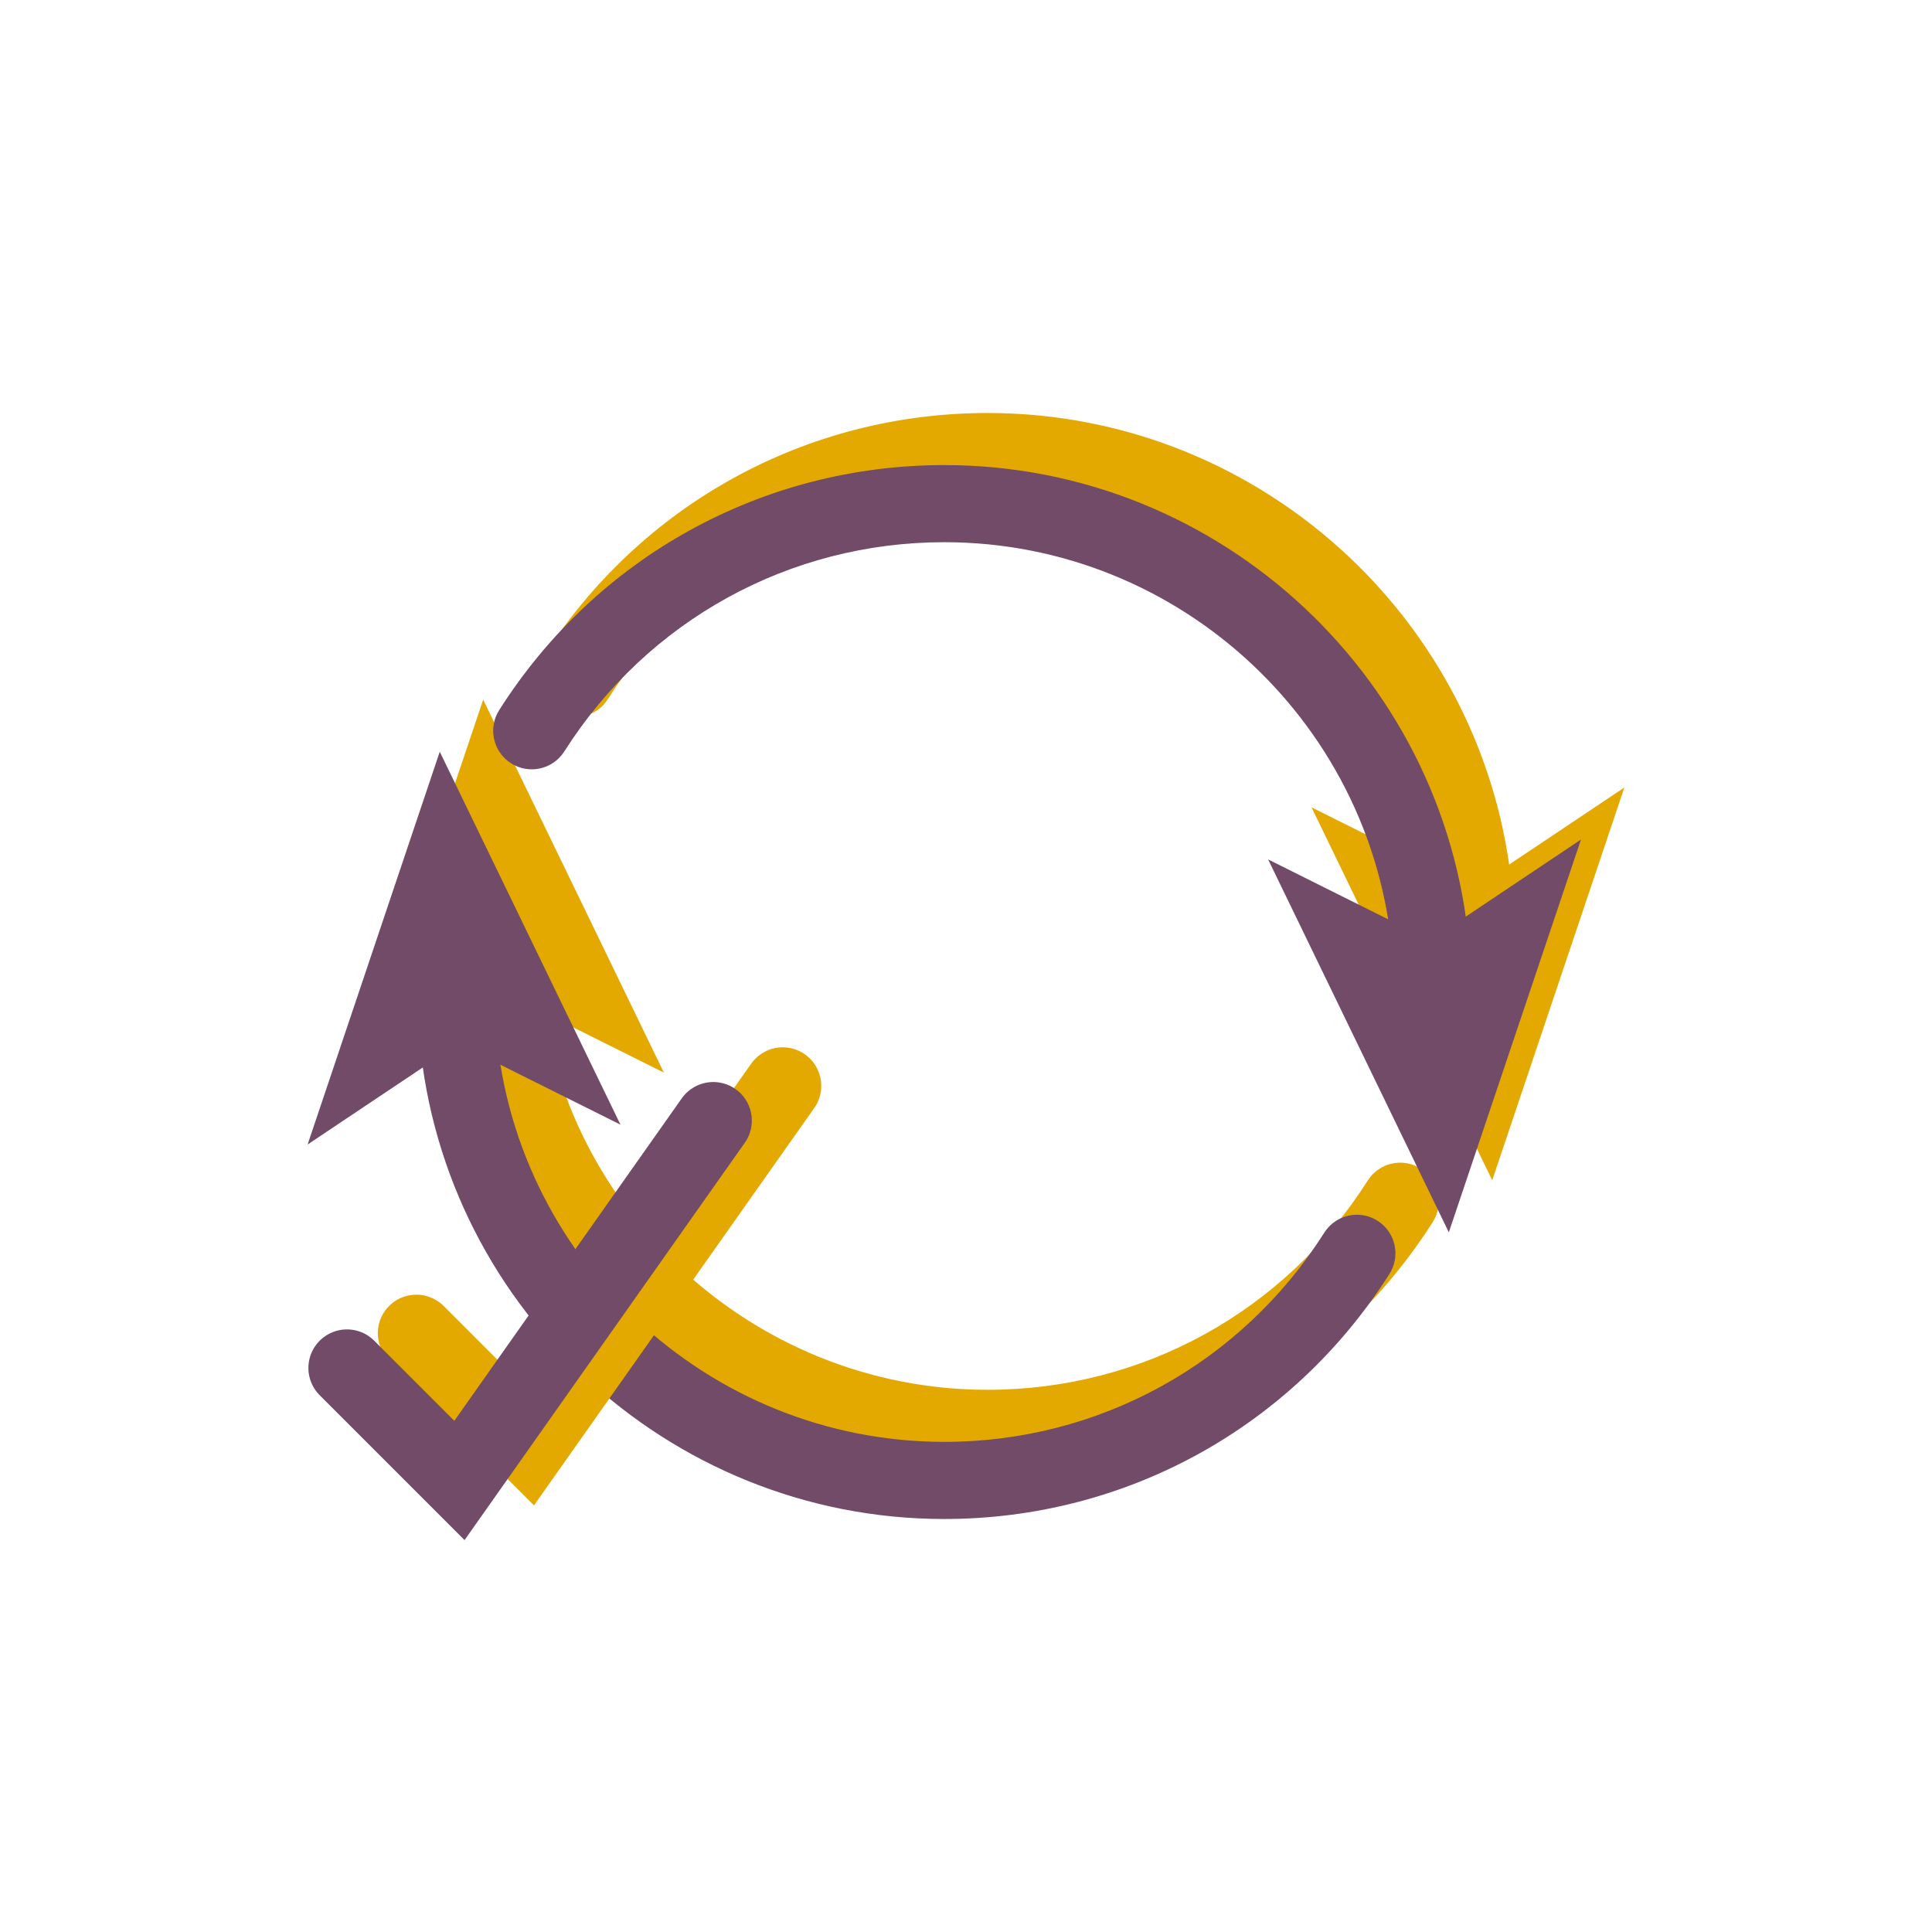
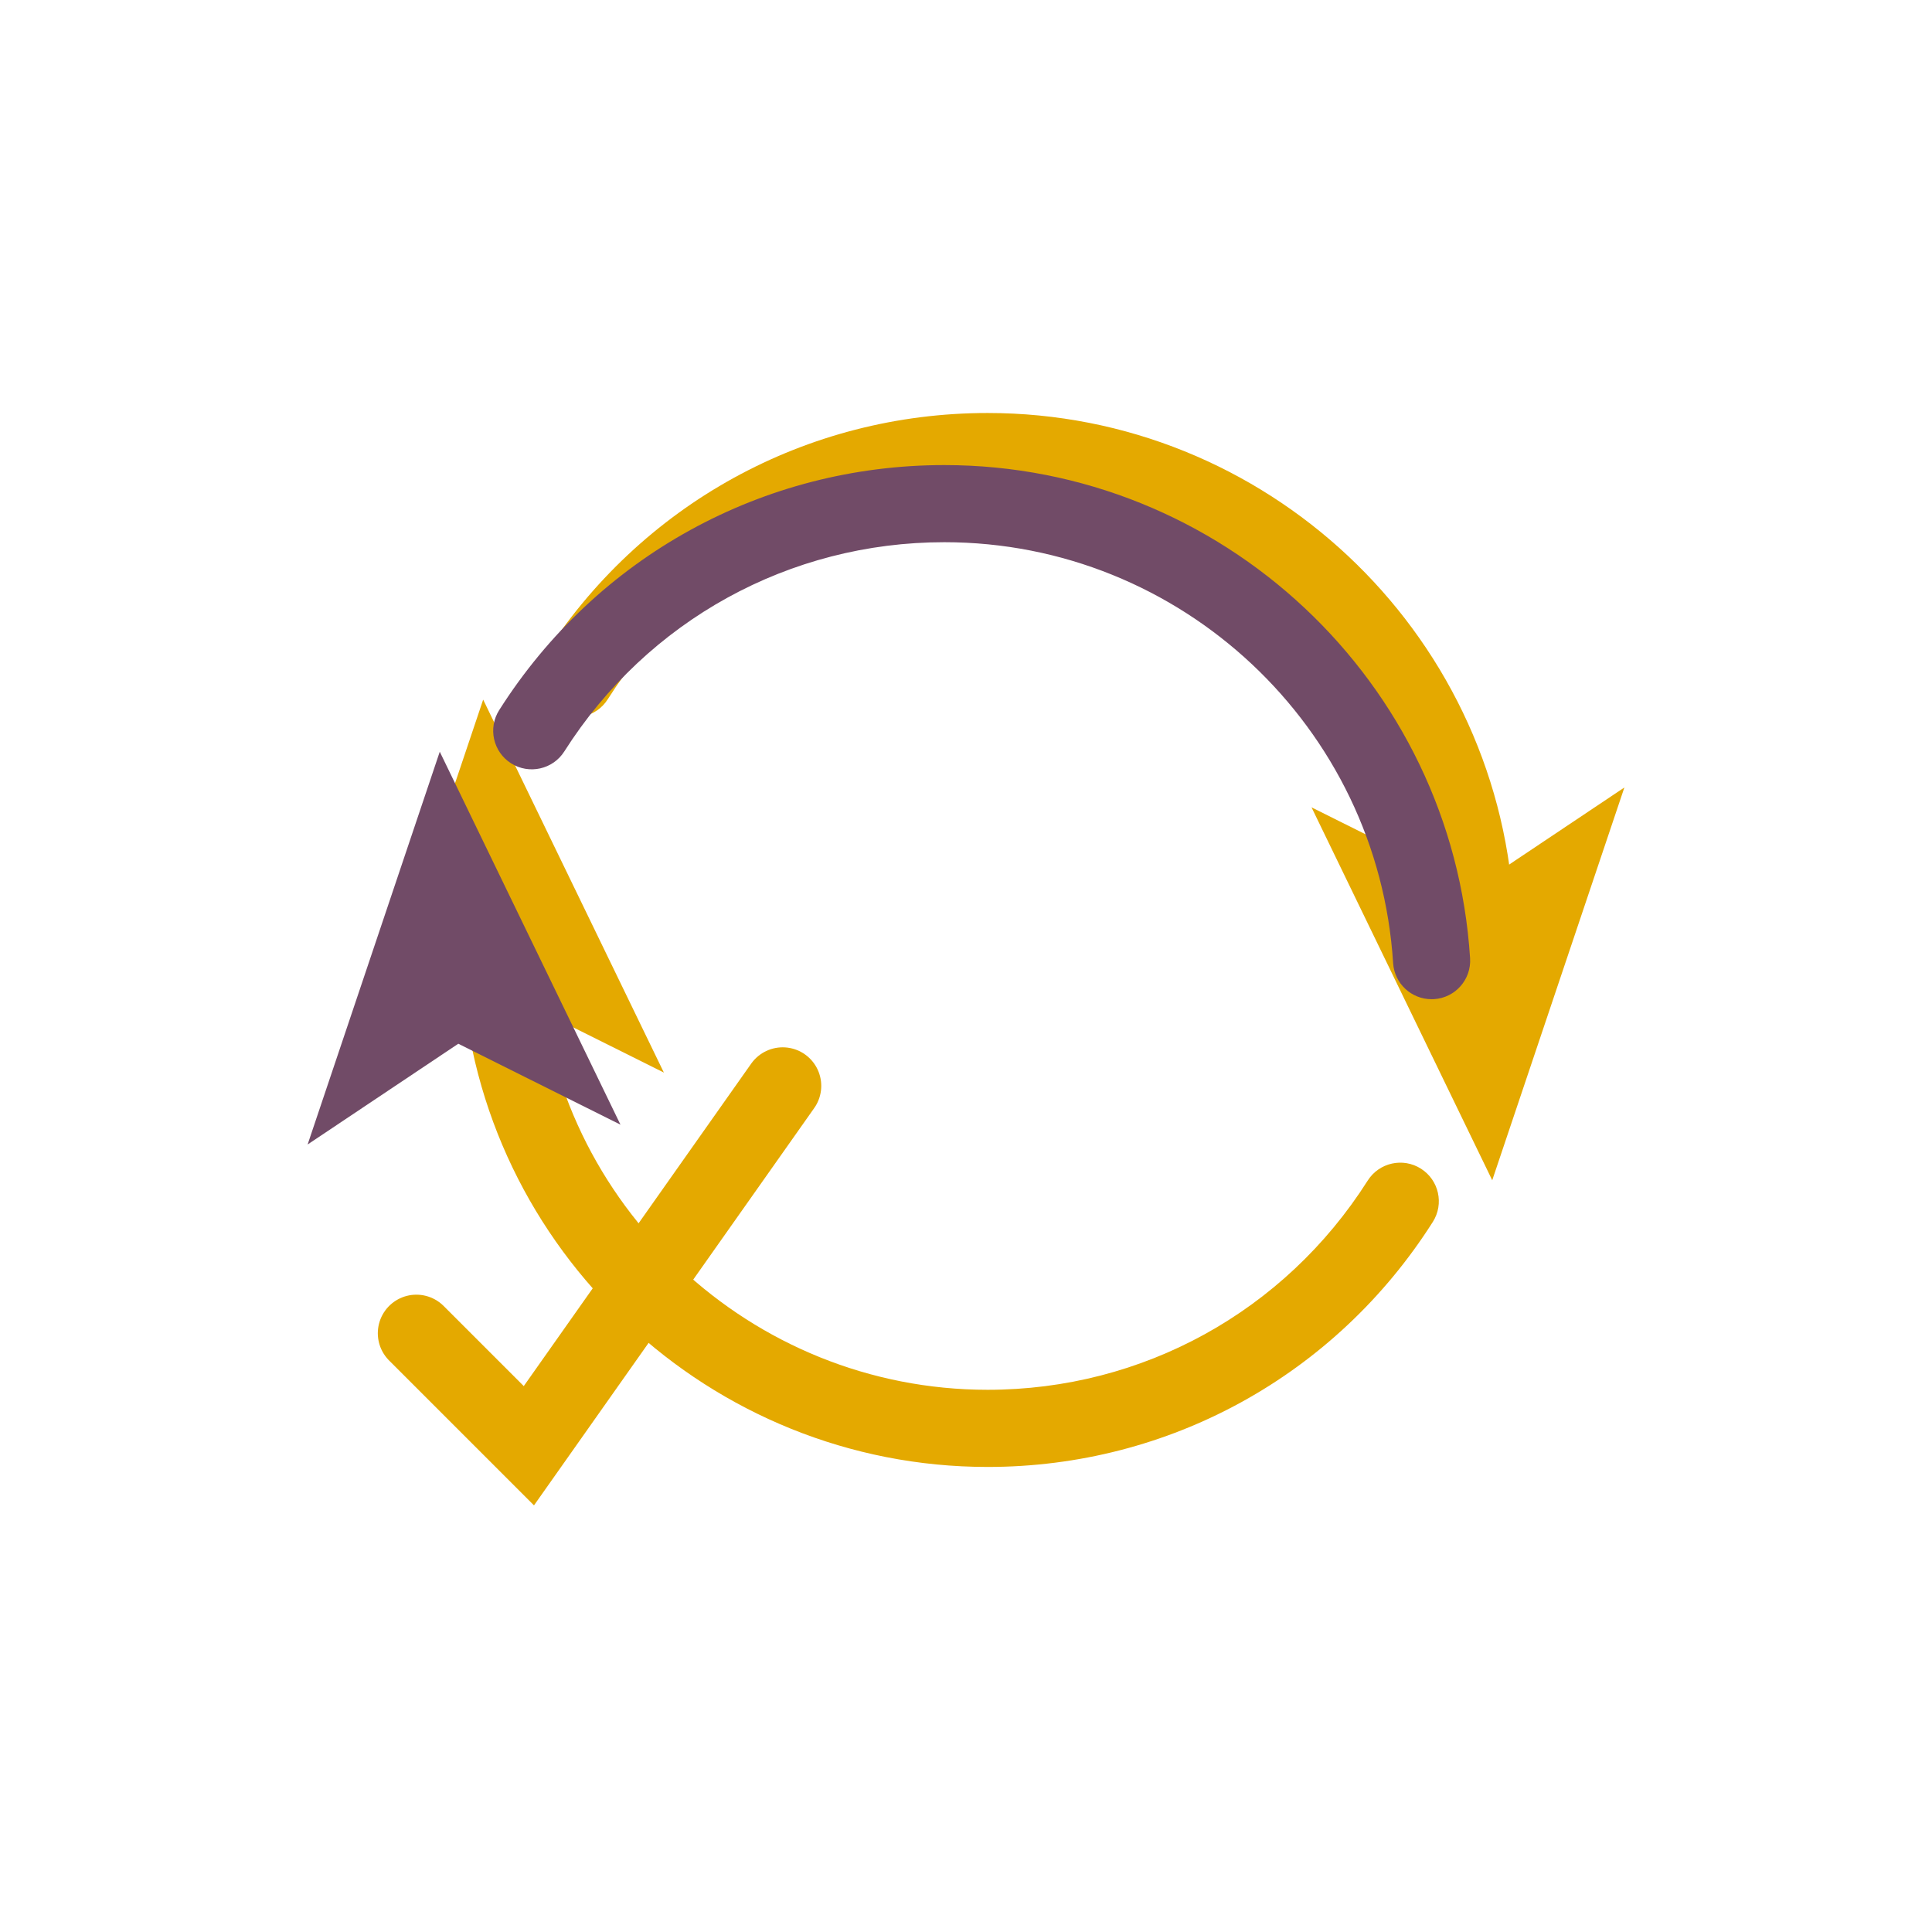
<svg xmlns="http://www.w3.org/2000/svg" version="1.1" id="Capa_1" x="0px" y="0px" width="90px" height="90px" viewBox="0 0 90 90" enable-background="new 0 0 90 90" xml:space="preserve">
  <g>
    <g>
      <g>
        <g>
          <path fill="#E4A900" d="M46.01,68.336c-12.916,0-23.674-10.092-24.492-22.973c-0.063-0.99,0.689-1.844,1.68-1.906      c0.998-0.066,1.844,0.689,1.906,1.678c0.697,10.996,9.881,19.607,20.906,19.607c7.213,0,13.83-3.643,17.703-9.746      c0.531-0.838,1.643-1.086,2.479-0.555c0.838,0.531,1.086,1.641,0.555,2.479C62.209,64.068,54.459,68.336,46.01,68.336z" />
        </g>
        <g>
          <g>
            <polygon fill="#E4A900" points="22.508,32.592 16.352,50.89 23.369,46.195 30.926,49.965      " />
          </g>
        </g>
      </g>
      <g>
        <g>
          <path fill="#E4A900" d="M68.709,44.121c-0.939,0-1.73-0.73-1.791-1.682c-0.697-10.995-9.883-19.607-20.908-19.607      c-7.209,0-13.828,3.644-17.701,9.746c-0.531,0.838-1.641,1.086-2.479,0.555s-1.086-1.642-0.555-2.479      c4.535-7.148,12.287-11.415,20.734-11.415c12.916,0,23.676,10.091,24.494,22.972c0.063,0.99-0.689,1.844-1.68,1.906      C68.785,44.12,68.746,44.121,68.709,44.121z" />
        </g>
        <g>
          <g>
            <polygon fill="#E4A900" points="69.514,54.981 75.67,36.684 68.65,41.379 61.096,37.609      " />
          </g>
        </g>
      </g>
    </g>
    <g>
      <g>
        <g>
-           <path fill="#714B67" d="M43.988,70.761c-12.916,0-23.674-10.091-24.492-22.972c-0.063-0.99,0.689-1.844,1.68-1.906      c1.002-0.067,1.844,0.688,1.906,1.678c0.697,10.995,9.881,19.607,20.906,19.607c7.211,0,13.83-3.645,17.703-9.747      c0.531-0.837,1.641-1.085,2.479-0.554s1.086,1.641,0.555,2.479C60.188,66.494,52.438,70.761,43.988,70.761z" />
-         </g>
+           </g>
        <g>
          <g>
            <polygon fill="#714B67" points="20.486,35.018 14.33,53.315 21.35,48.621 28.904,52.391      " />
          </g>
        </g>
      </g>
      <g>
        <g>
          <path fill="#714B67" d="M66.688,46.547c-0.941,0-1.73-0.731-1.791-1.682c-0.699-10.996-9.881-19.607-20.908-19.607      c-7.211,0-13.826,3.643-17.701,9.746c-0.531,0.838-1.641,1.086-2.479,0.555s-1.086-1.642-0.555-2.479      c4.537-7.147,12.287-11.415,20.734-11.415c12.918,0,23.676,10.091,24.494,22.973c0.063,0.99-0.689,1.844-1.68,1.906      C66.764,46.546,66.725,46.547,66.688,46.547z" />
        </g>
        <g>
          <g>
-             <polygon fill="#714B67" points="67.492,57.407 73.648,39.109 66.629,43.805 59.074,40.035      " />
-           </g>
+             </g>
        </g>
      </g>
    </g>
    <polyline fill="none" stroke="#E4A900" stroke-width="3.592" stroke-linecap="round" stroke-miterlimit="10" points="   19.396,62.107 24.637,67.348 36.461,50.584  " />
-     <polyline fill="none" stroke="#714B67" stroke-width="3.592" stroke-linecap="round" stroke-miterlimit="10" points="   16.162,63.725 21.402,68.965 33.227,52.201  " />
  </g>
</svg>